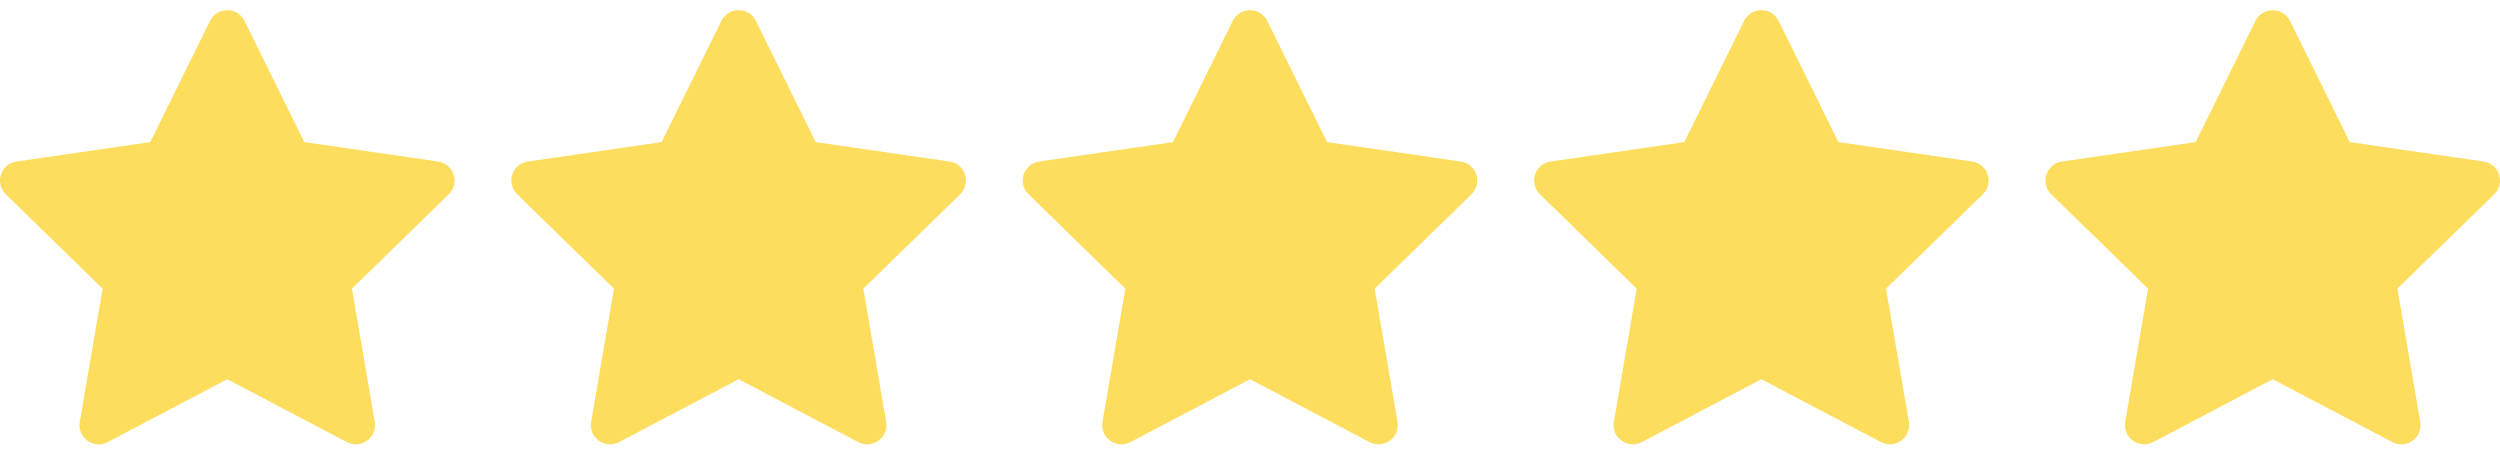
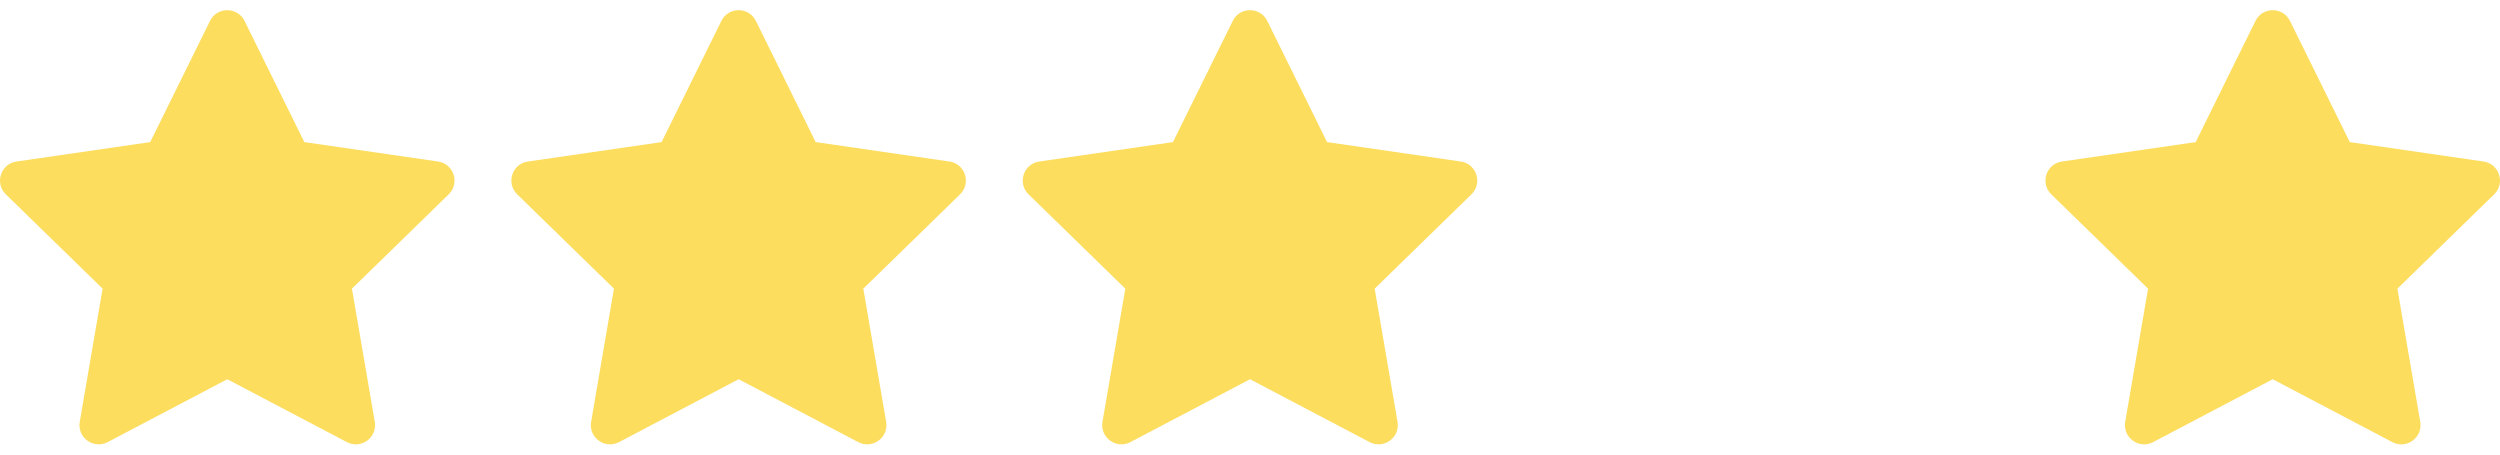
<svg xmlns="http://www.w3.org/2000/svg" width="352" height="64" viewBox="0 0 352 64" fill="none">
  <g clip-path="url(#clip0_52_50)">
    <path d="M34.428 2.943L42.849 20.006L61.679 22.742C63.9 23.064 64.786 25.794 63.179 27.36L49.554 40.642L52.77 59.395C53.15 61.607 50.828 63.294 48.842 62.25L32 53.395L15.158 62.25C13.172 63.294 10.85 61.607 11.229 59.395L14.446 40.642L0.821 27.36C-0.786 25.794 0.1 23.064 2.321 22.742L21.151 20.006L29.572 2.943C30.565 0.93 33.435 0.93 34.428 2.943Z" fill="#FCDD5E" />
  </g>
  <g clip-path="url(#clip1_52_50)">
    <path d="M106.428 2.943L114.849 20.006L133.679 22.742C135.9 23.064 136.786 25.794 135.179 27.36L121.554 40.642L124.771 59.395C125.15 61.607 122.828 63.294 120.842 62.25L104 53.395L87.158 62.25C85.172 63.294 82.85 61.607 83.23 59.395L86.446 40.642L72.821 27.36C71.214 25.794 72.1 23.064 74.321 22.742L93.151 20.006L101.572 2.943C102.565 0.93 105.435 0.93 106.428 2.943Z" fill="#FCDD5E" />
  </g>
  <g clip-path="url(#clip2_52_50)">
    <path d="M178.428 2.943L186.849 20.006L205.679 22.742C207.9 23.064 208.786 25.794 207.179 27.36L193.554 40.642L196.771 59.395C197.15 61.607 194.828 63.294 192.842 62.25L176 53.395L159.158 62.25C157.172 63.294 154.85 61.607 155.229 59.395L158.446 40.642L144.821 27.36C143.214 25.794 144.1 23.064 146.321 22.742L165.151 20.006L173.572 2.943C174.565 0.93 177.435 0.93 178.428 2.943Z" fill="#FCDD5E" />
  </g>
  <g clip-path="url(#clip3_52_50)">
-     <path d="M250.428 2.943L258.849 20.006L277.679 22.742C279.9 23.064 280.786 25.794 279.179 27.36L265.554 40.642L268.771 59.395C269.15 61.607 266.828 63.294 264.842 62.25L248 53.395L231.158 62.25C229.172 63.294 226.85 61.607 227.229 59.395L230.446 40.642L216.821 27.36C215.214 25.794 216.1 23.064 218.321 22.742L237.151 20.006L245.572 2.943C246.565 0.93 249.435 0.93 250.428 2.943Z" fill="#FCDD5E" />
-   </g>
+     </g>
  <g clip-path="url(#clip4_52_50)">
    <path d="M322.428 2.943L330.849 20.006L349.679 22.742C351.9 23.064 352.786 25.794 351.179 27.36L337.554 40.642L340.771 59.395C341.15 61.607 338.828 63.294 336.842 62.25L320 53.395L303.158 62.25C301.172 63.294 298.85 61.607 299.229 59.395L302.446 40.642L288.821 27.36C287.214 25.794 288.1 23.064 290.321 22.742L309.151 20.006L317.572 2.943C318.565 0.93 321.435 0.93 322.428 2.943Z" fill="#FCDD5E" />
  </g>
  <defs>
    <clipPath id="clip0_52_50">
      <rect width="64" height="64" fill="white" />
    </clipPath>
    <clipPath id="clip1_52_50">
      <rect width="64" height="64" fill="white" transform="translate(72)" />
    </clipPath>
    <clipPath id="clip2_52_50">
      <rect width="64" height="64" fill="white" transform="translate(144)" />
    </clipPath>
    <clipPath id="clip3_52_50">
      <rect width="64" height="64" fill="white" transform="translate(216)" />
    </clipPath>
    <clipPath id="clip4_52_50">
      <rect width="64" height="64" fill="white" transform="translate(288)" />
    </clipPath>
  </defs>
</svg>